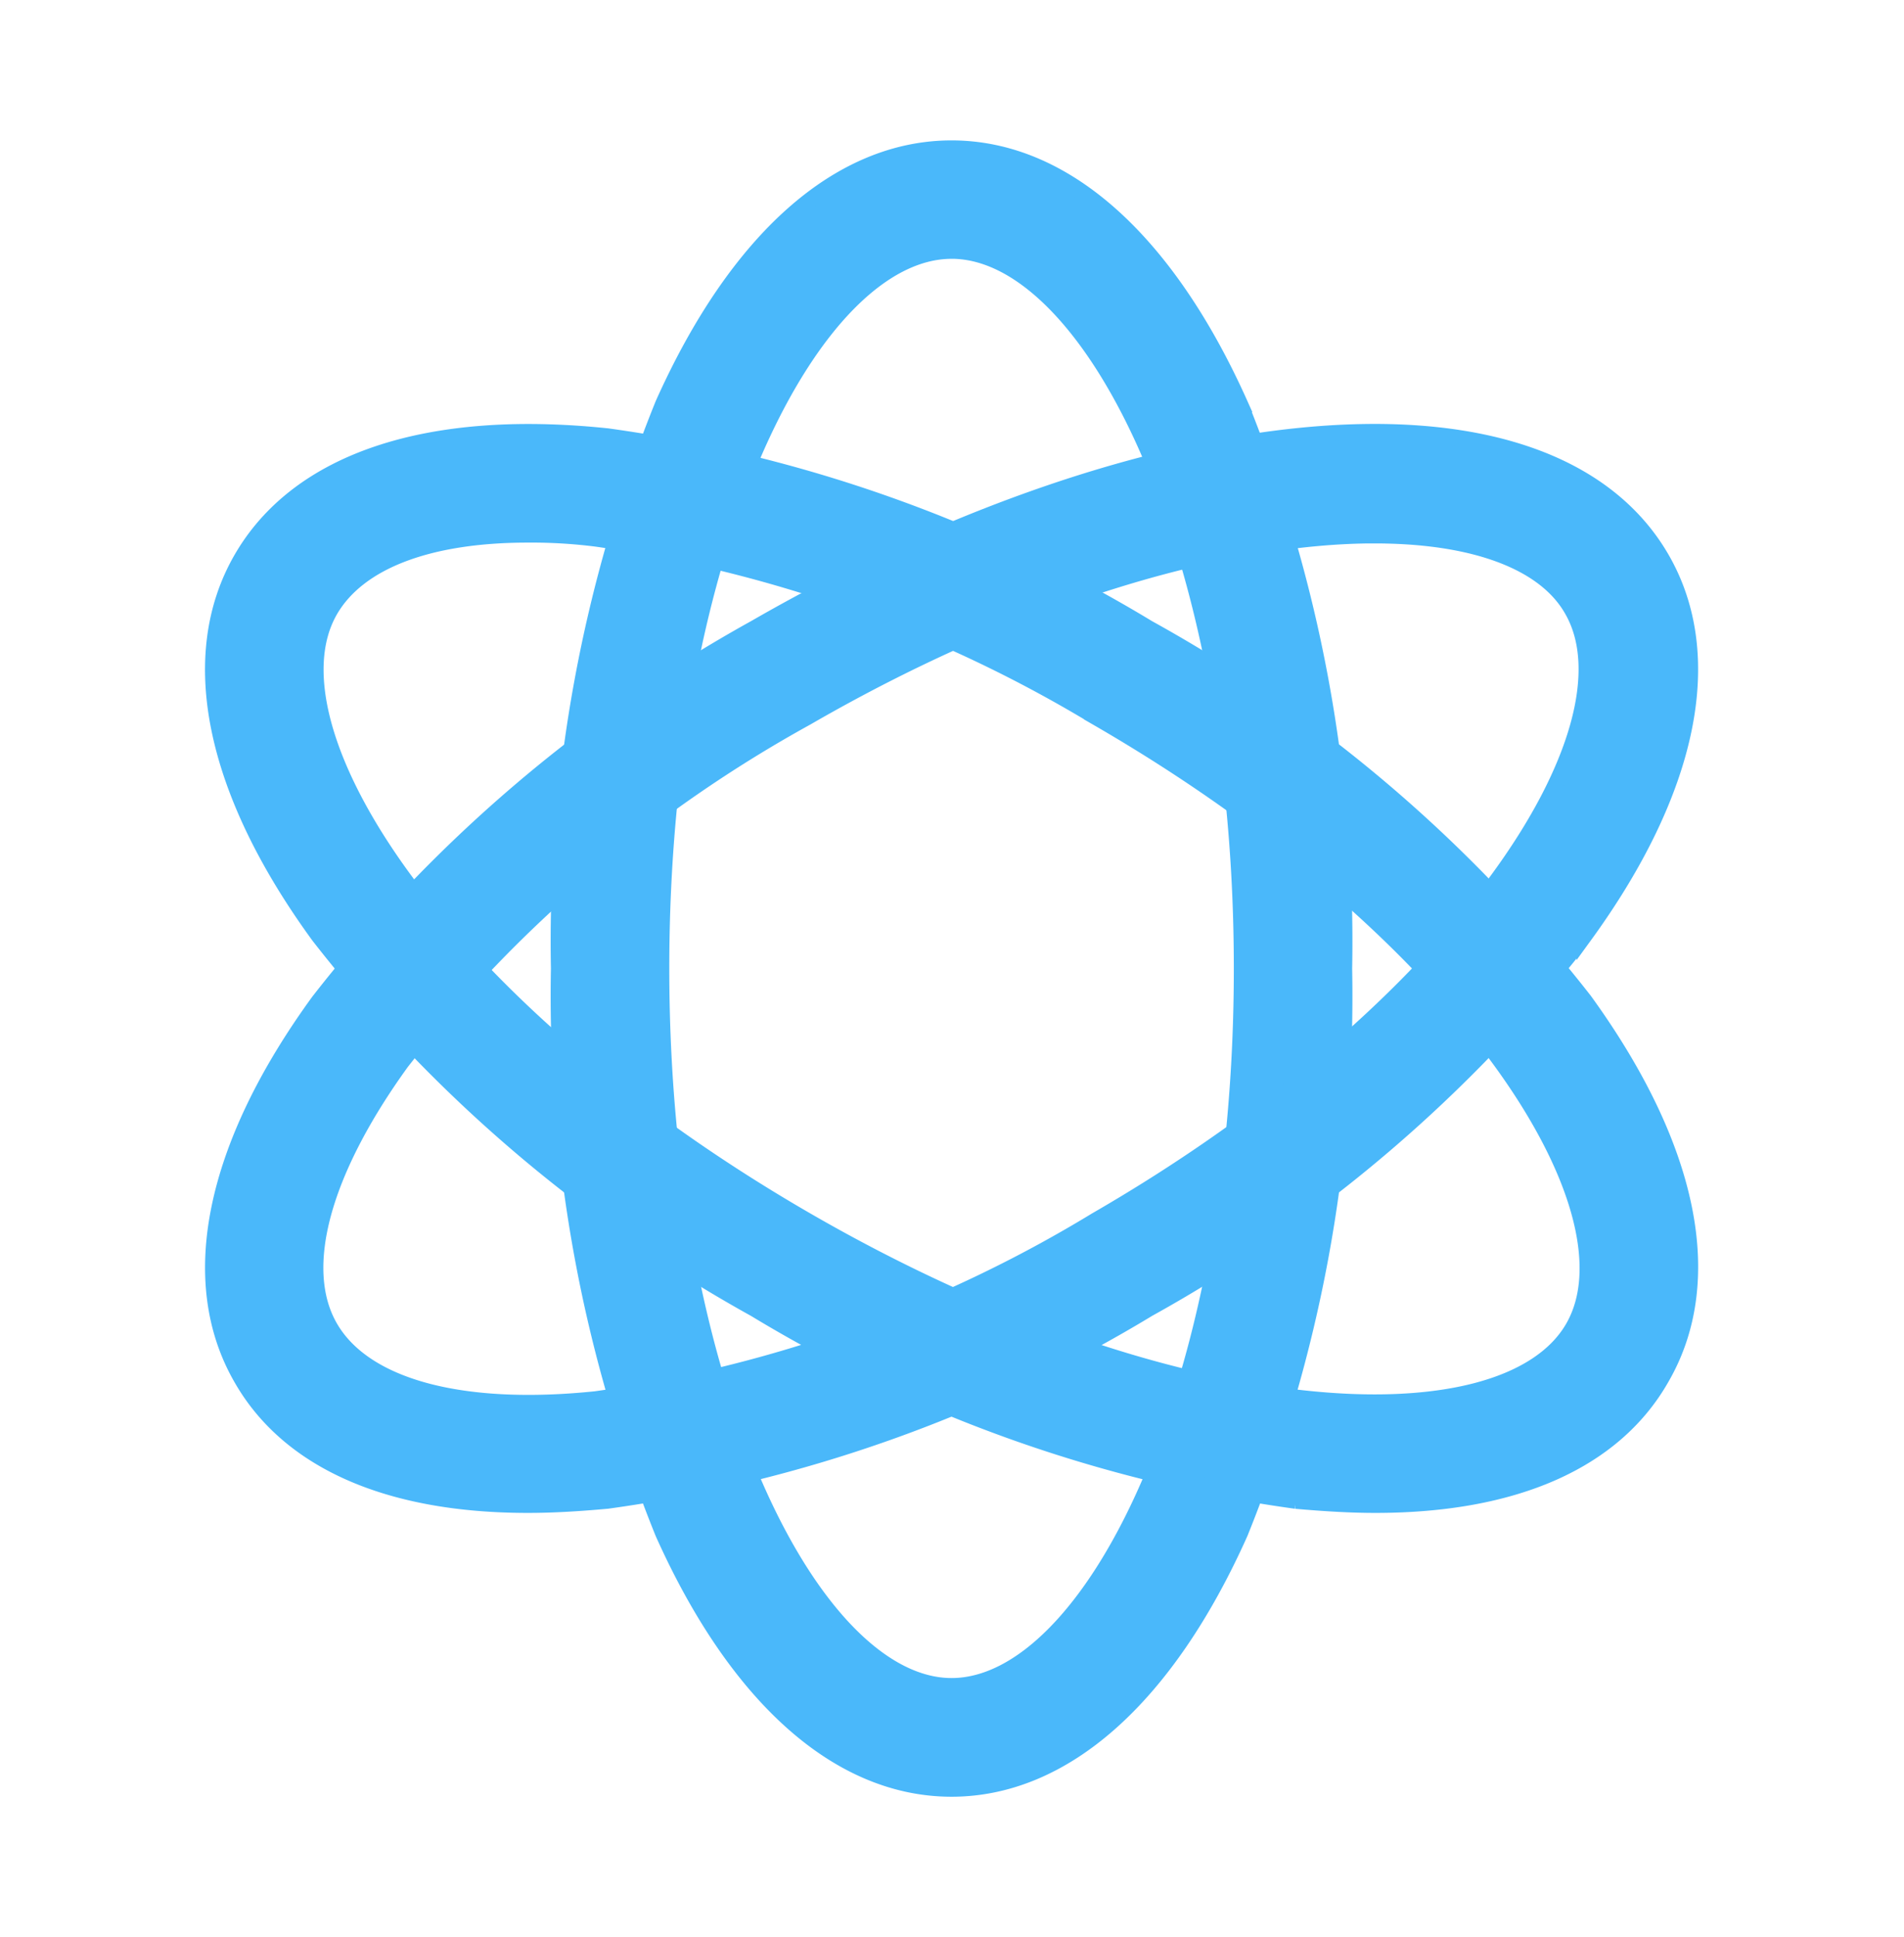
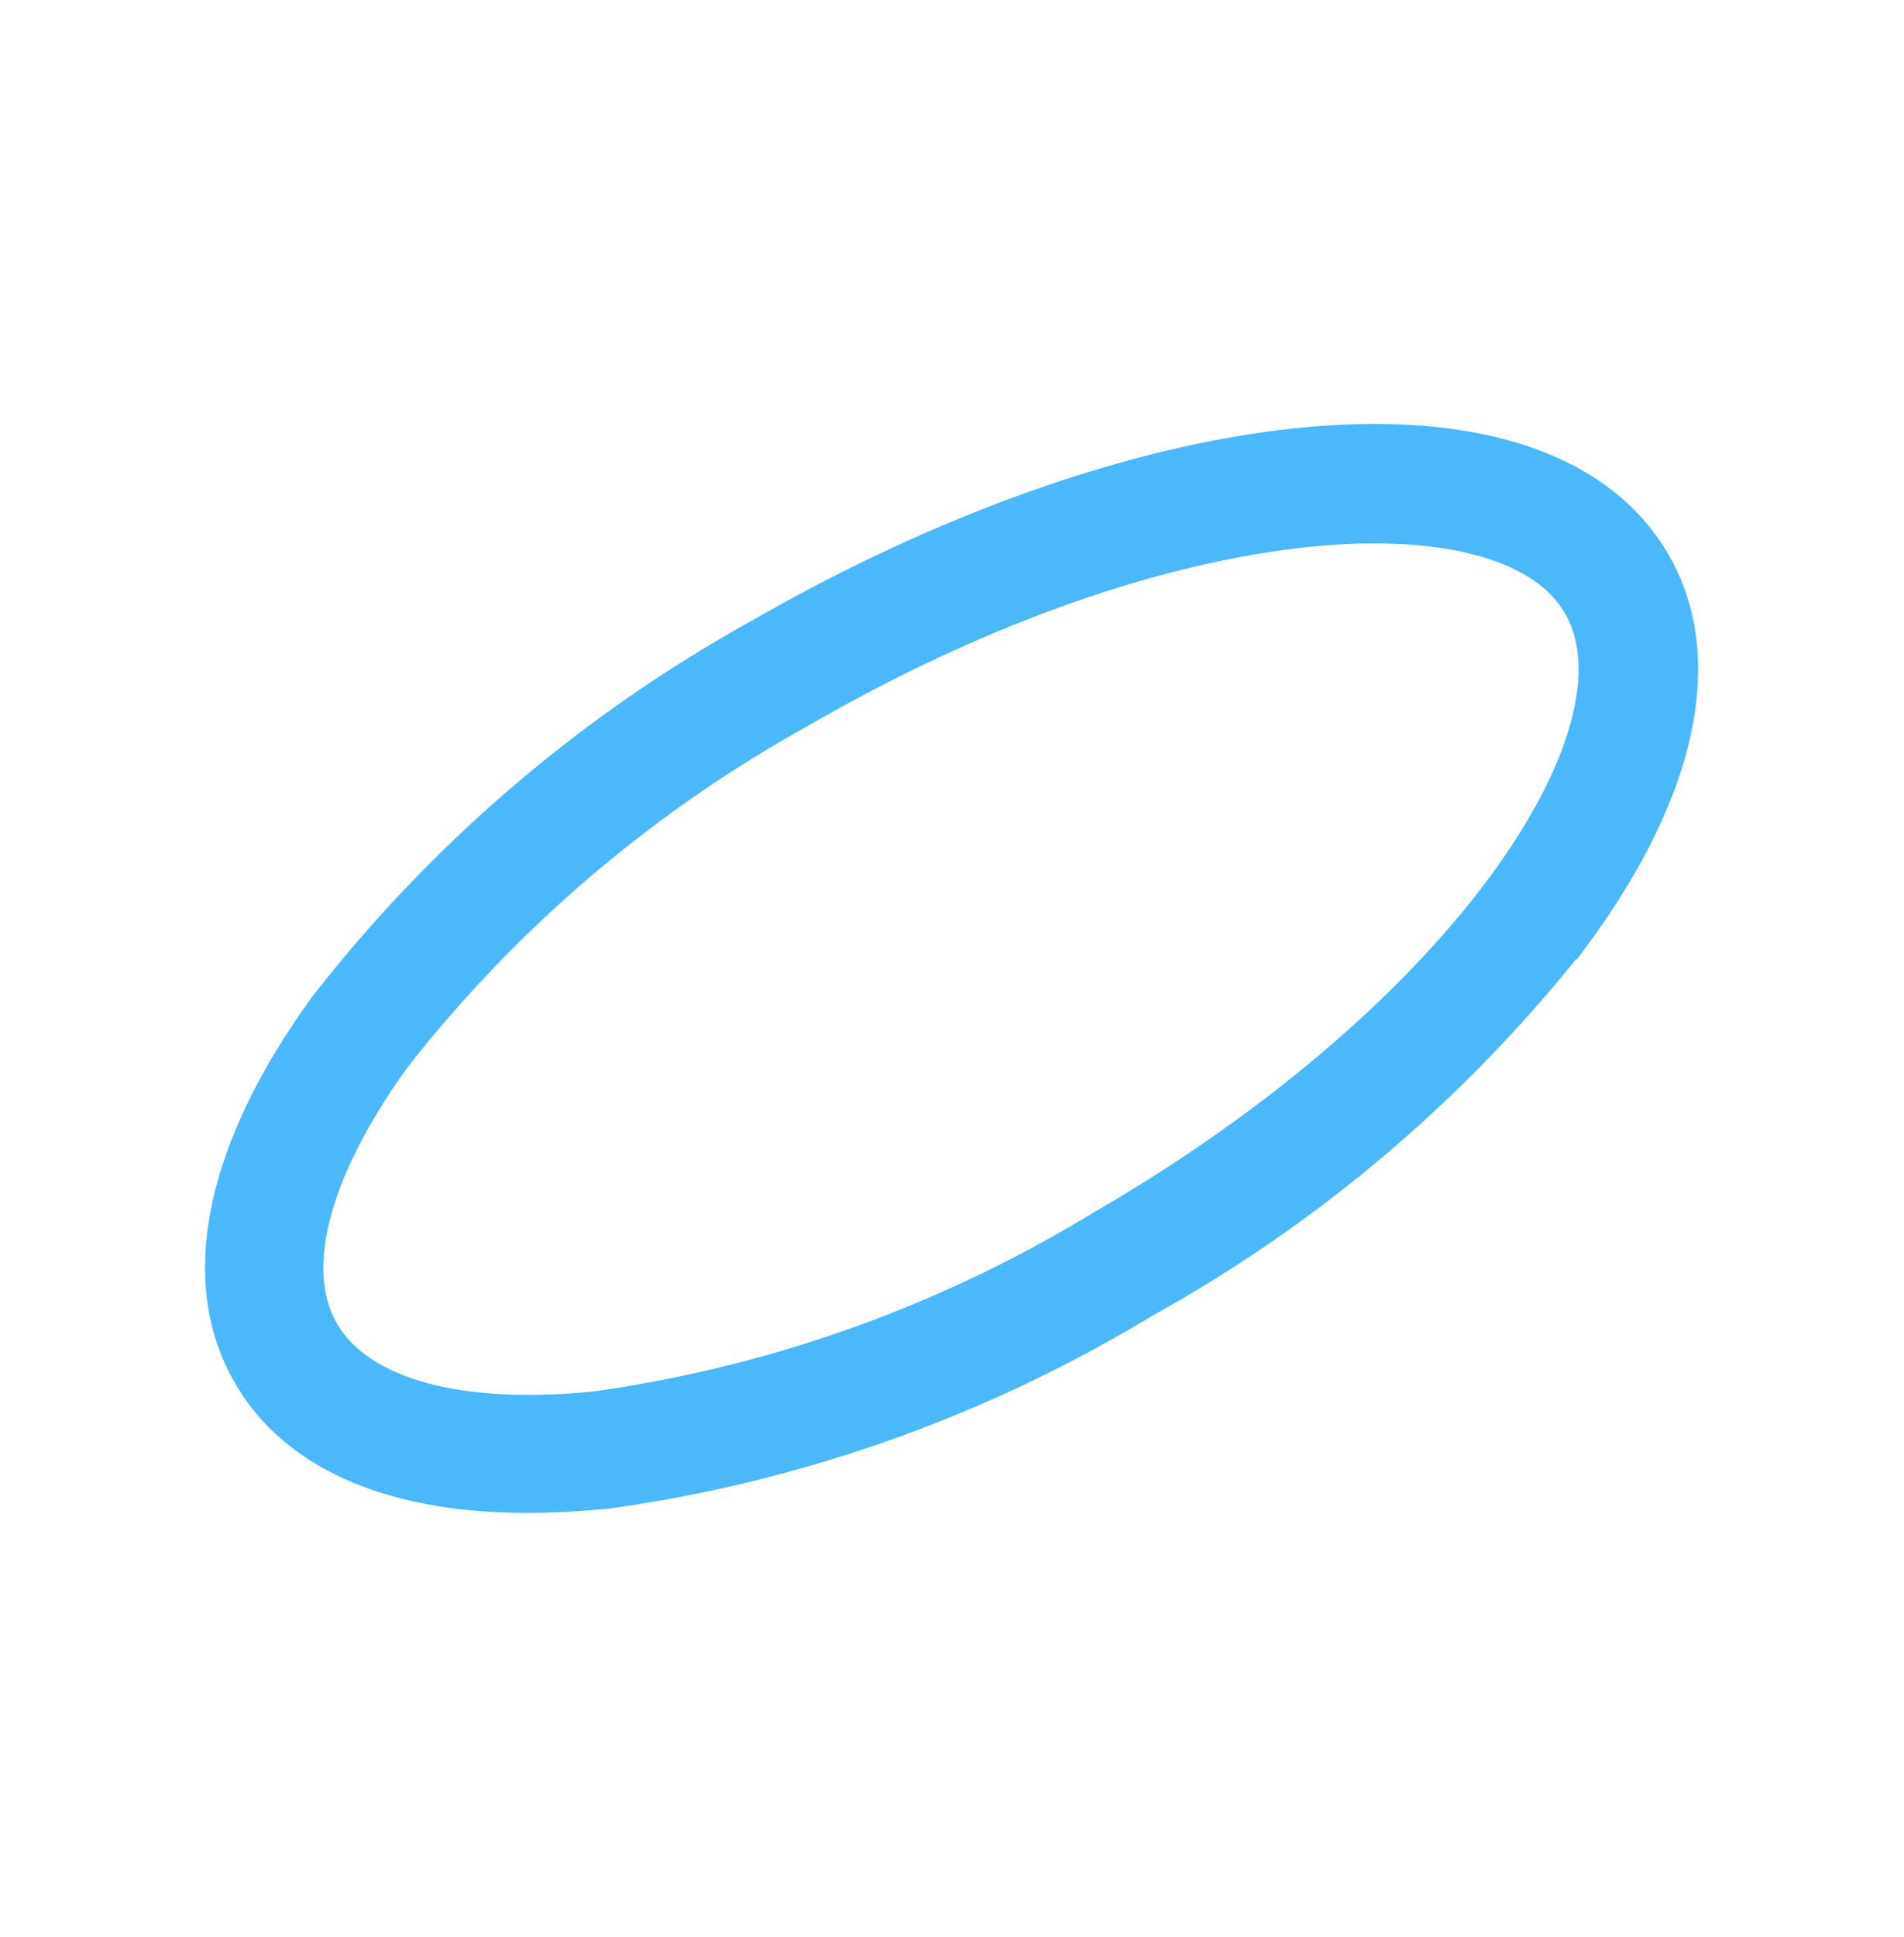
<svg xmlns="http://www.w3.org/2000/svg" width="60" height="61" viewBox="0 0 60 61">
  <g id="_6" data-name="6" transform="translate(-0.155 0.365)">
    <g id="矩形_9075" data-name="矩形 9075" transform="translate(0.155 -0.365)" fill="#fff" stroke="#707070" stroke-width="1" opacity="0">
      <rect width="60" height="61" stroke="none" />
      <rect x="0.5" y="0.5" width="59" height="60" fill="none" />
    </g>
    <g id="组_38695" data-name="组 38695" transform="translate(6.866 4.307)">
-       <path id="路径_51194" data-name="路径 51194" d="M279.126,51.668c-3.539,0-6.768-2.868-9.094-8.06a45.094,45.094,0,0,1-3.281-17.774A45.094,45.094,0,0,1,270.033,8.06C272.358,2.868,275.587,0,279.126,0s6.768,2.868,9.094,8.06A45.093,45.093,0,0,1,291.5,25.834a45.093,45.093,0,0,1-3.281,17.774C285.895,48.8,282.666,51.668,279.126,51.668Zm0-48.438c-4.34,0-9.145,9.274-9.145,22.6s4.831,22.6,9.145,22.6c4.34,0,9.145-9.274,9.145-22.6S283.467,3.229,279.126,3.229Z" transform="translate(-255.851)" fill="#4ab8fa" stroke="#4ab8fa" stroke-width="0.5" />
-       <path id="路径_51195" data-name="路径 51195" d="M87.333,210.818c-.8,0-1.628-.052-2.506-.129a44.717,44.717,0,0,1-17.05-6.045A45.141,45.141,0,0,1,54.033,192.89c-3.333-4.573-4.211-8.809-2.428-11.884s5.864-4.443,11.522-3.849a44.717,44.717,0,0,1,17.05,6.045,45.086,45.086,0,0,1,13.744,11.729c3.333,4.6,4.211,8.809,2.428,11.884C94.851,209.449,91.7,210.818,87.333,210.818ZM60.621,180.257c-3.1,0-5.322.827-6.226,2.377-2.17,3.746,3.462,12.555,15.009,19.22s21.985,7.13,24.155,3.384-3.462-12.555-15.009-19.22a41.92,41.92,0,0,0-15.759-5.632,16.235,16.235,0,0,0-2.17-.129Z" transform="translate(-50.701 -168.089)" fill="#4ab8fa" stroke="#4ab8fa" stroke-width="0.5" />
      <path id="路径_51196" data-name="路径 51196" d="M60.621,210.818c-4.366,0-7.518-1.369-9.016-3.978-1.783-3.074-.9-7.311,2.428-11.884A45.14,45.14,0,0,1,67.777,183.2c5.787-3.333,11.858-5.5,17.05-6.045,5.658-.594,9.739.775,11.522,3.849s.9,7.311-2.428,11.884a45.14,45.14,0,0,1-13.744,11.754,44.717,44.717,0,0,1-17.05,6.045C62.248,210.767,61.422,210.818,60.621,210.818Zm26.686-30.536c-4.573,0-11.057,1.783-17.9,5.735a41.919,41.919,0,0,0-12.762,10.85c-2.506,3.462-3.333,6.51-2.248,8.37s4.133,2.687,8.37,2.248a41.476,41.476,0,0,0,15.759-5.632c11.548-6.665,17.154-15.474,15.009-19.22C92.681,181.109,90.433,180.283,87.307,180.283Z" transform="translate(-50.701 -168.089)" fill="#4ab8fa" stroke="#4ab8fa" stroke-width="0.5" />
    </g>
  </g>
</svg>